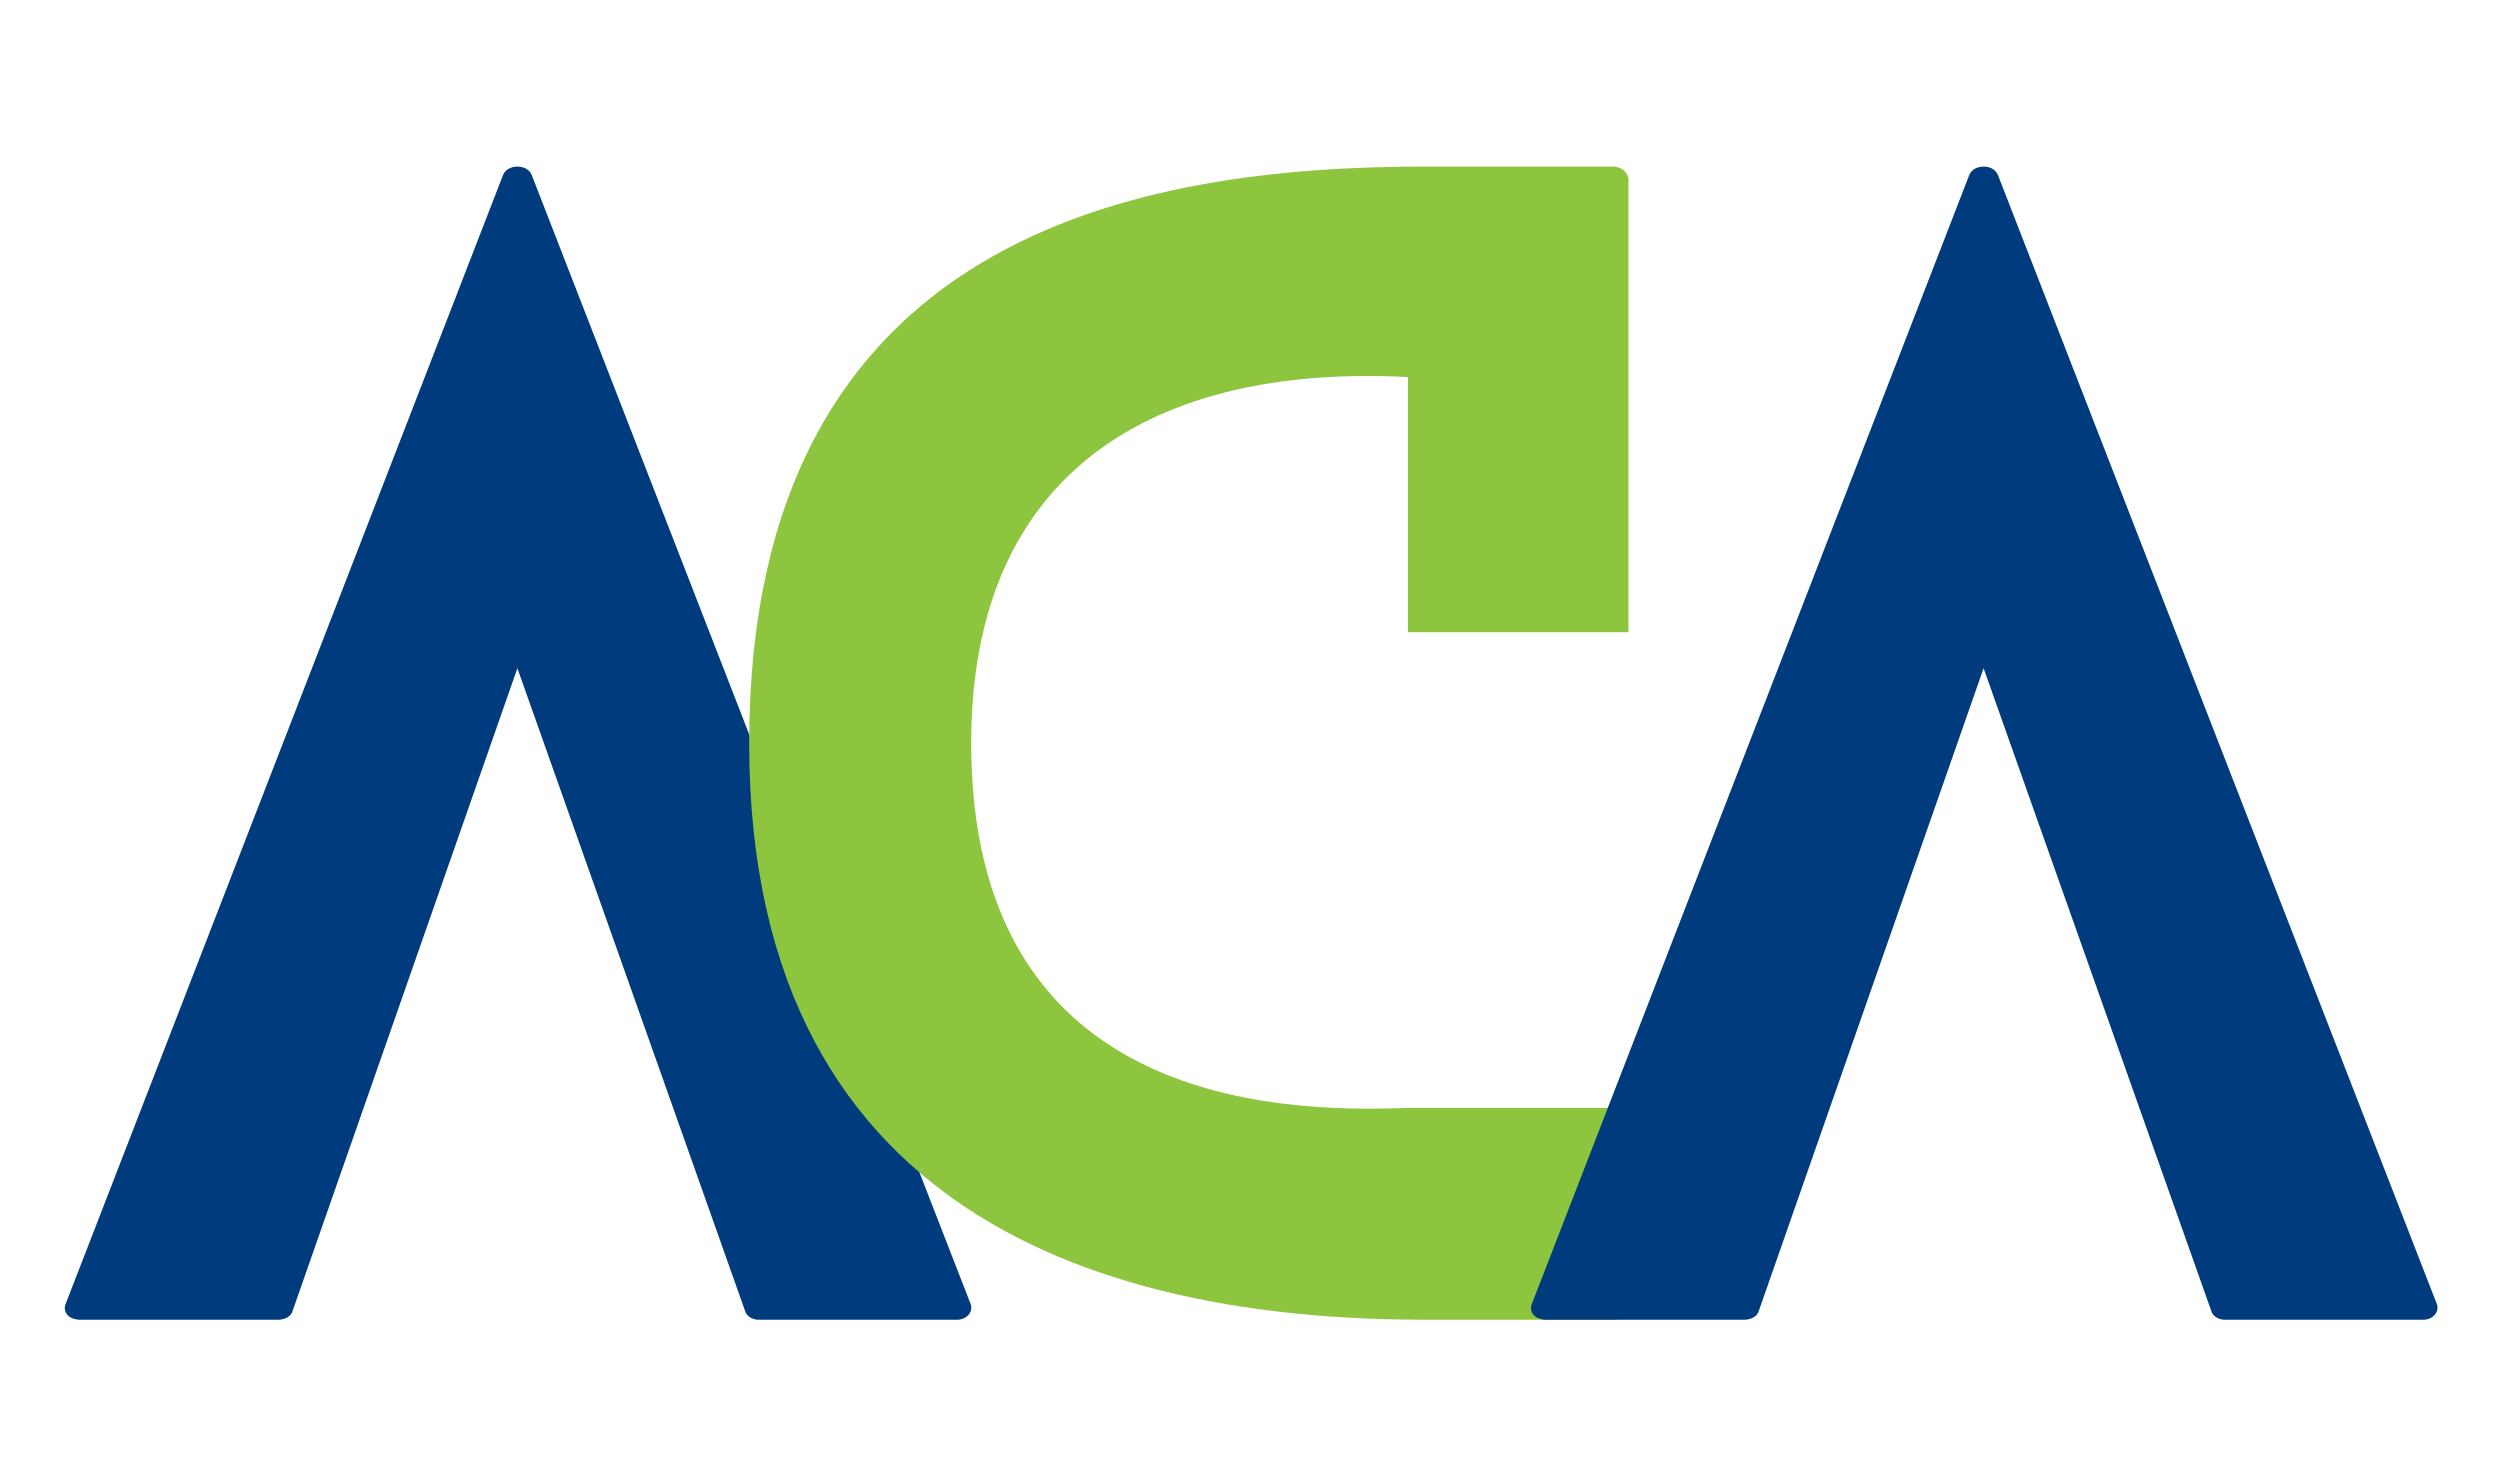
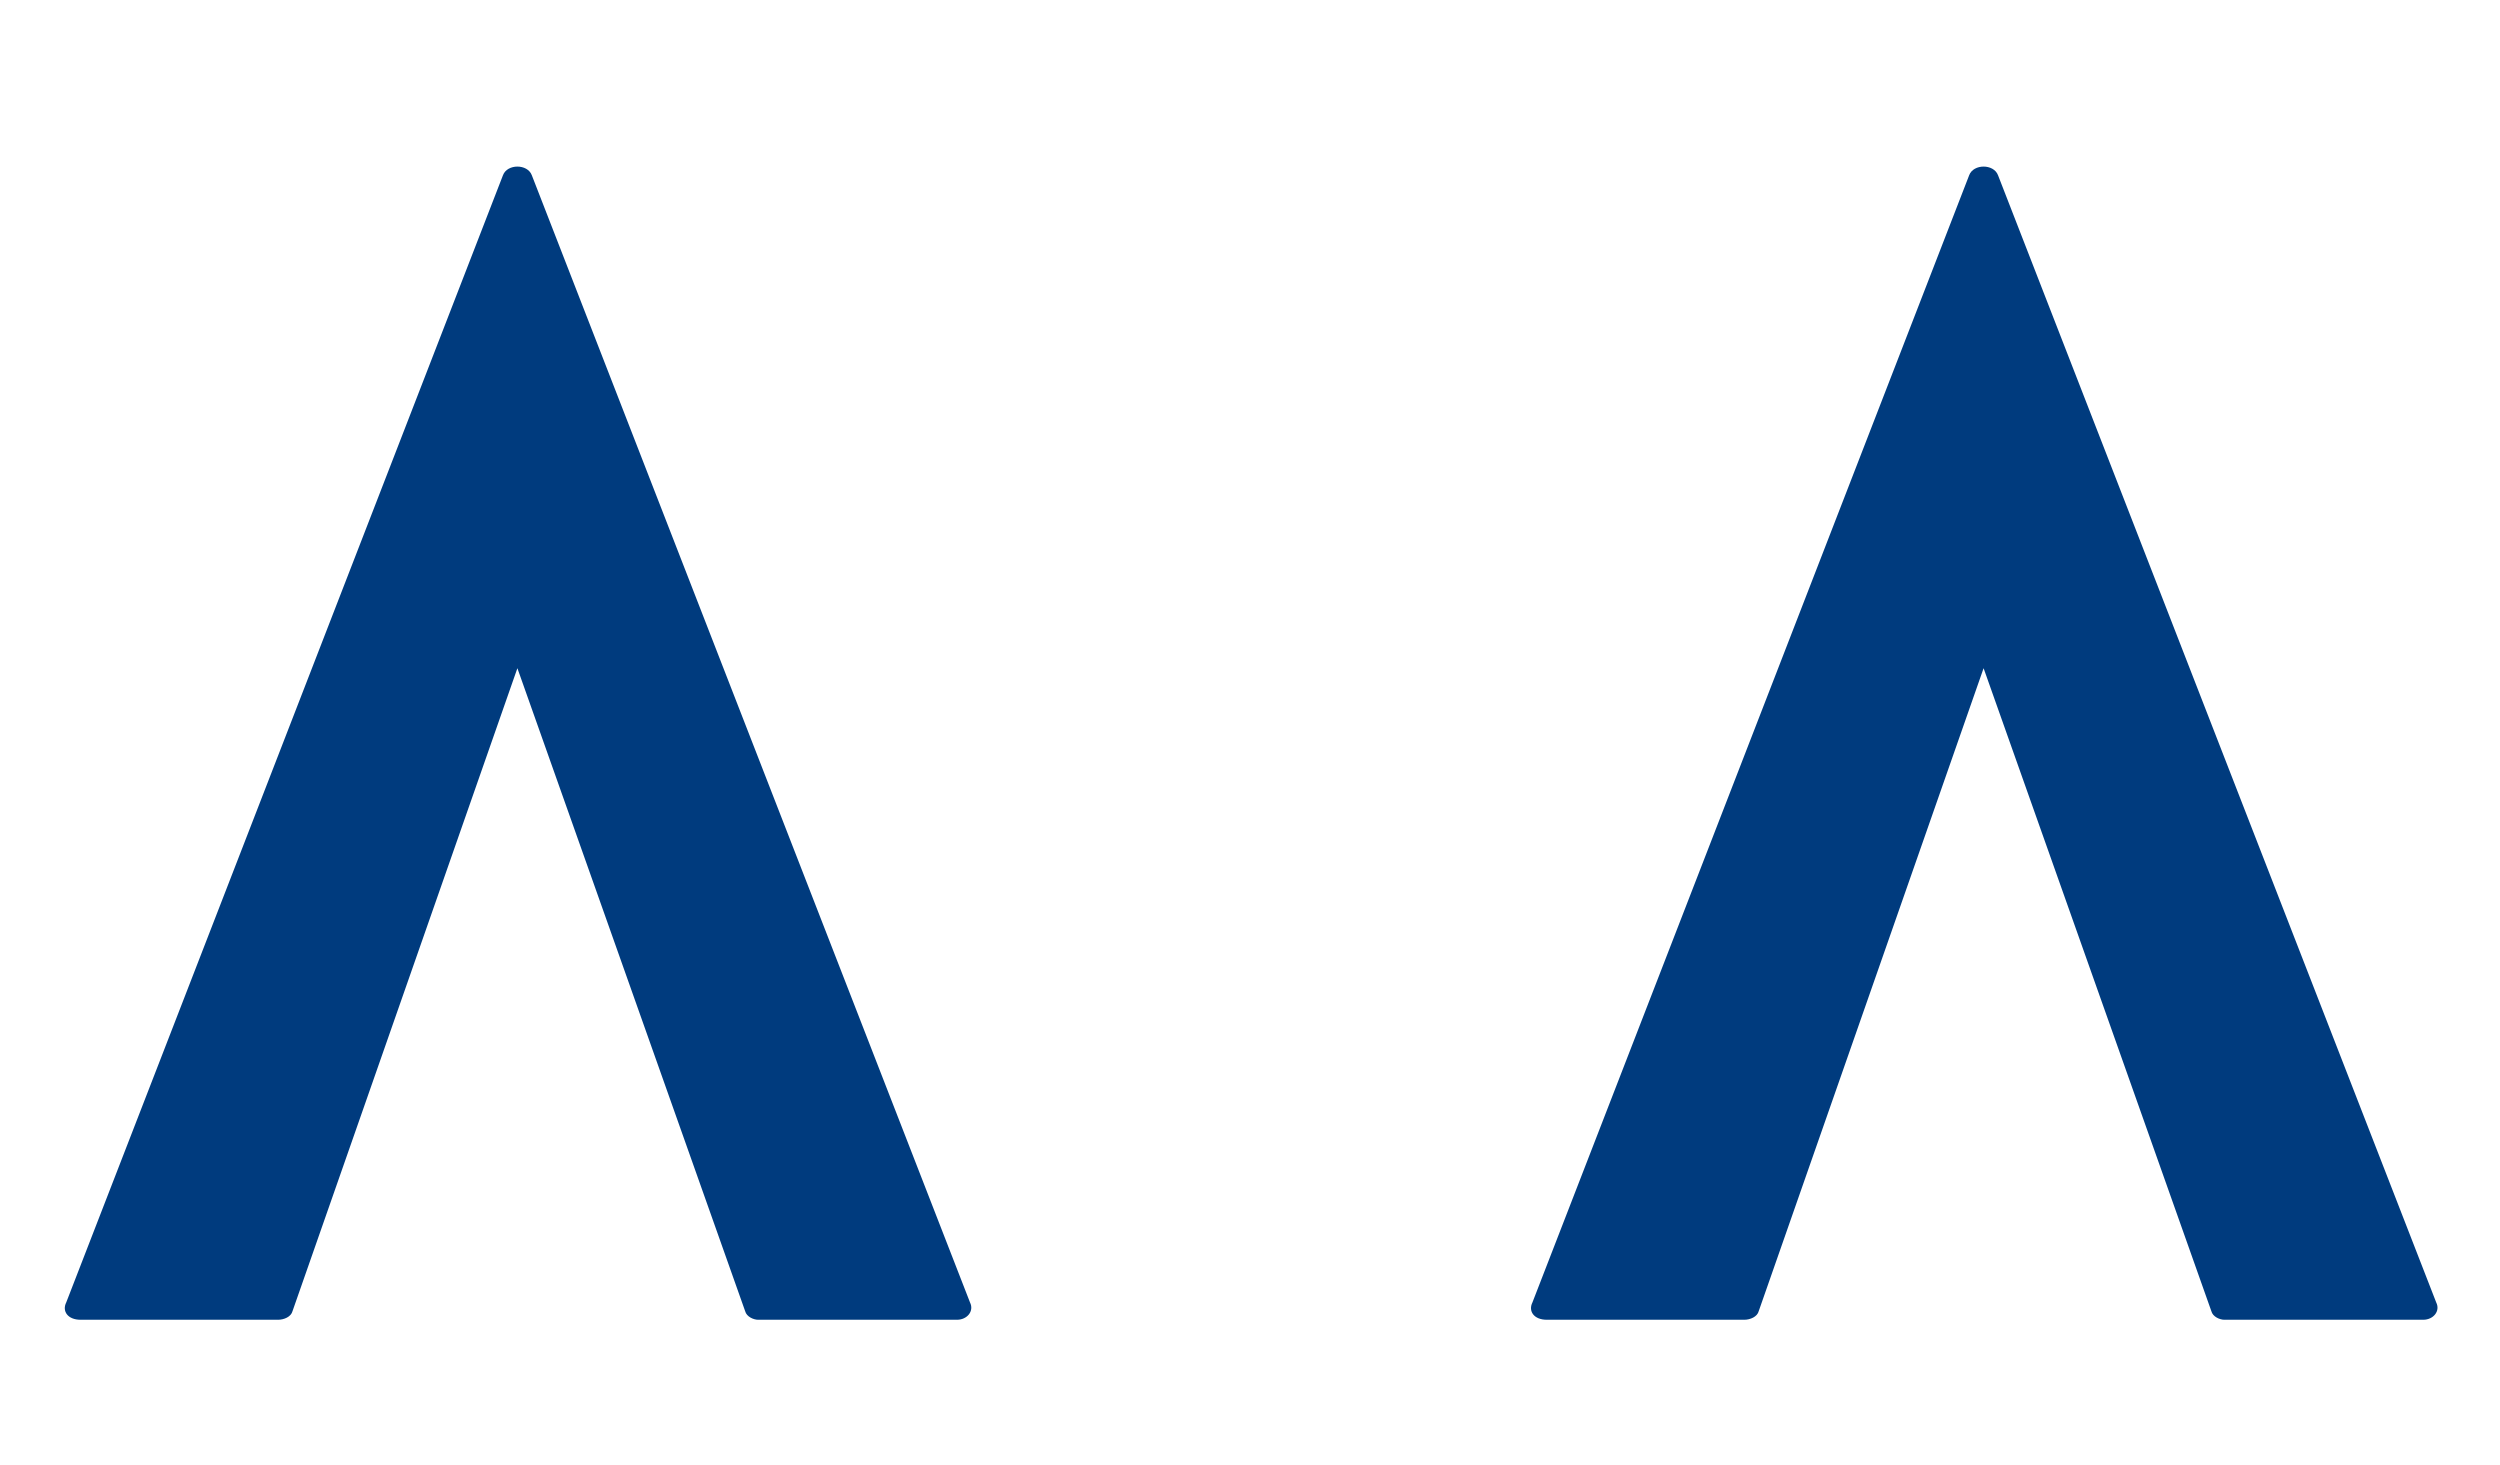
<svg xmlns="http://www.w3.org/2000/svg" width="512" viewBox="0 0 384 225" height="300" preserveAspectRatio="xMidYMid meet">
  <defs>
    <g />
  </defs>
  <g fill="#003b7e" fill-opacity="1">
    <g transform="translate(9.948, 202.715)">
      <g>
        <path d="M 139.047 -2.656 L 71.738 -175.801 C 71.074 -177.57 67.973 -177.57 67.309 -175.801 L 0.223 -2.656 C -0.441 -1.328 0.441 0 2.434 0 L 32.77 0 C 33.652 0 34.762 -0.441 34.984 -1.328 L 69.523 -100.078 L 104.504 -1.328 C 104.727 -0.441 105.832 0 106.496 0 L 137.051 0 C 138.602 0 139.711 -1.328 139.047 -2.656 Z M 139.047 -2.656 " />
      </g>
    </g>
  </g>
  <g fill="#8dc53e" fill-opacity="1">
    <g transform="translate(115.075, 202.715)">
      <g>
-         <path d="M 101.184 -32.547 C 79.707 -31.66 34.098 -33.875 34.098 -88.562 C 34.098 -130.633 62.66 -146.793 101.184 -144.801 L 101.184 -105.613 L 135.059 -105.613 L 135.059 -175.133 C 135.059 -176.02 134.176 -177.129 132.625 -177.129 L 103.84 -177.129 C 60.445 -177.129 0 -167.164 0 -88.562 C 0 -12.84 59.781 0 103.84 0 L 132.625 0 C 134.176 0 135.059 -1.105 135.059 -1.992 L 135.059 -32.547 Z M 101.184 -32.547 " />
-       </g>
+         </g>
    </g>
  </g>
  <g fill="#003b7e" fill-opacity="1">
    <g transform="translate(235.157, 202.715)">
      <g>
        <path d="M 139.047 -2.656 L 71.738 -175.801 C 71.074 -177.57 67.973 -177.57 67.309 -175.801 L 0.223 -2.656 C -0.441 -1.328 0.441 0 2.434 0 L 32.77 0 C 33.652 0 34.762 -0.441 34.984 -1.328 L 69.523 -100.078 L 104.504 -1.328 C 104.727 -0.441 105.832 0 106.496 0 L 137.051 0 C 138.602 0 139.711 -1.328 139.047 -2.656 Z M 139.047 -2.656 " />
      </g>
    </g>
  </g>
</svg>